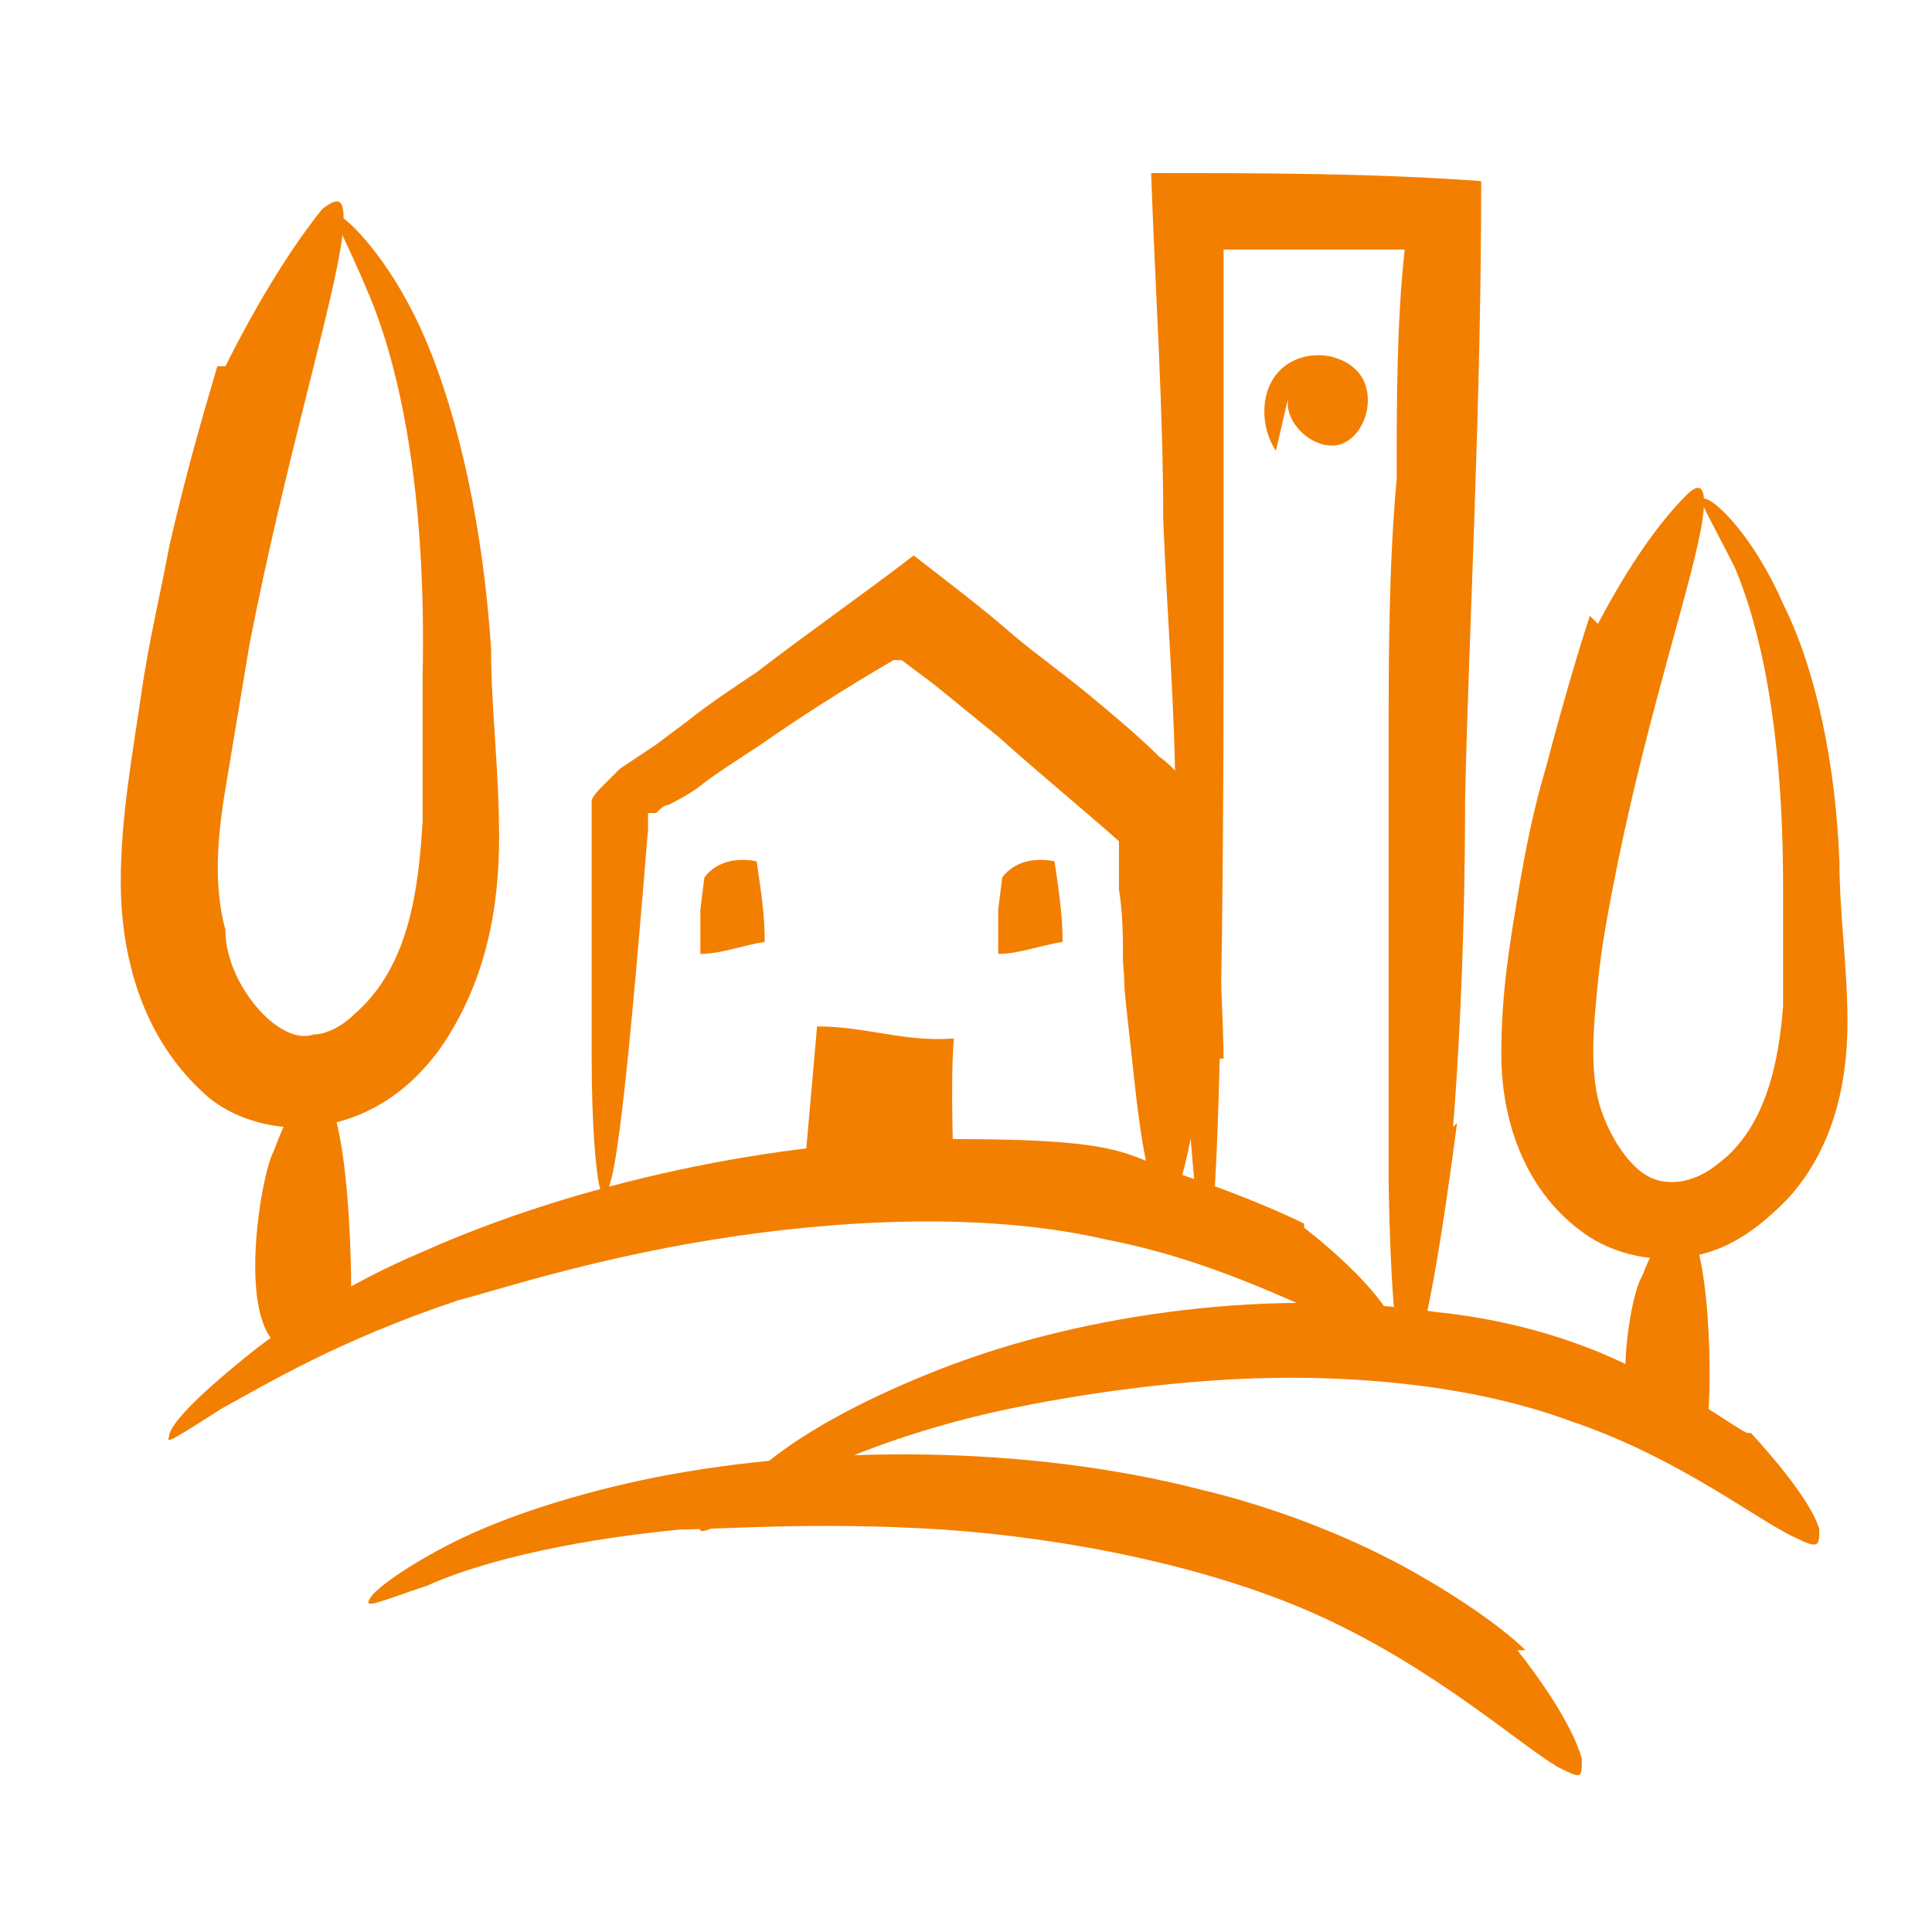
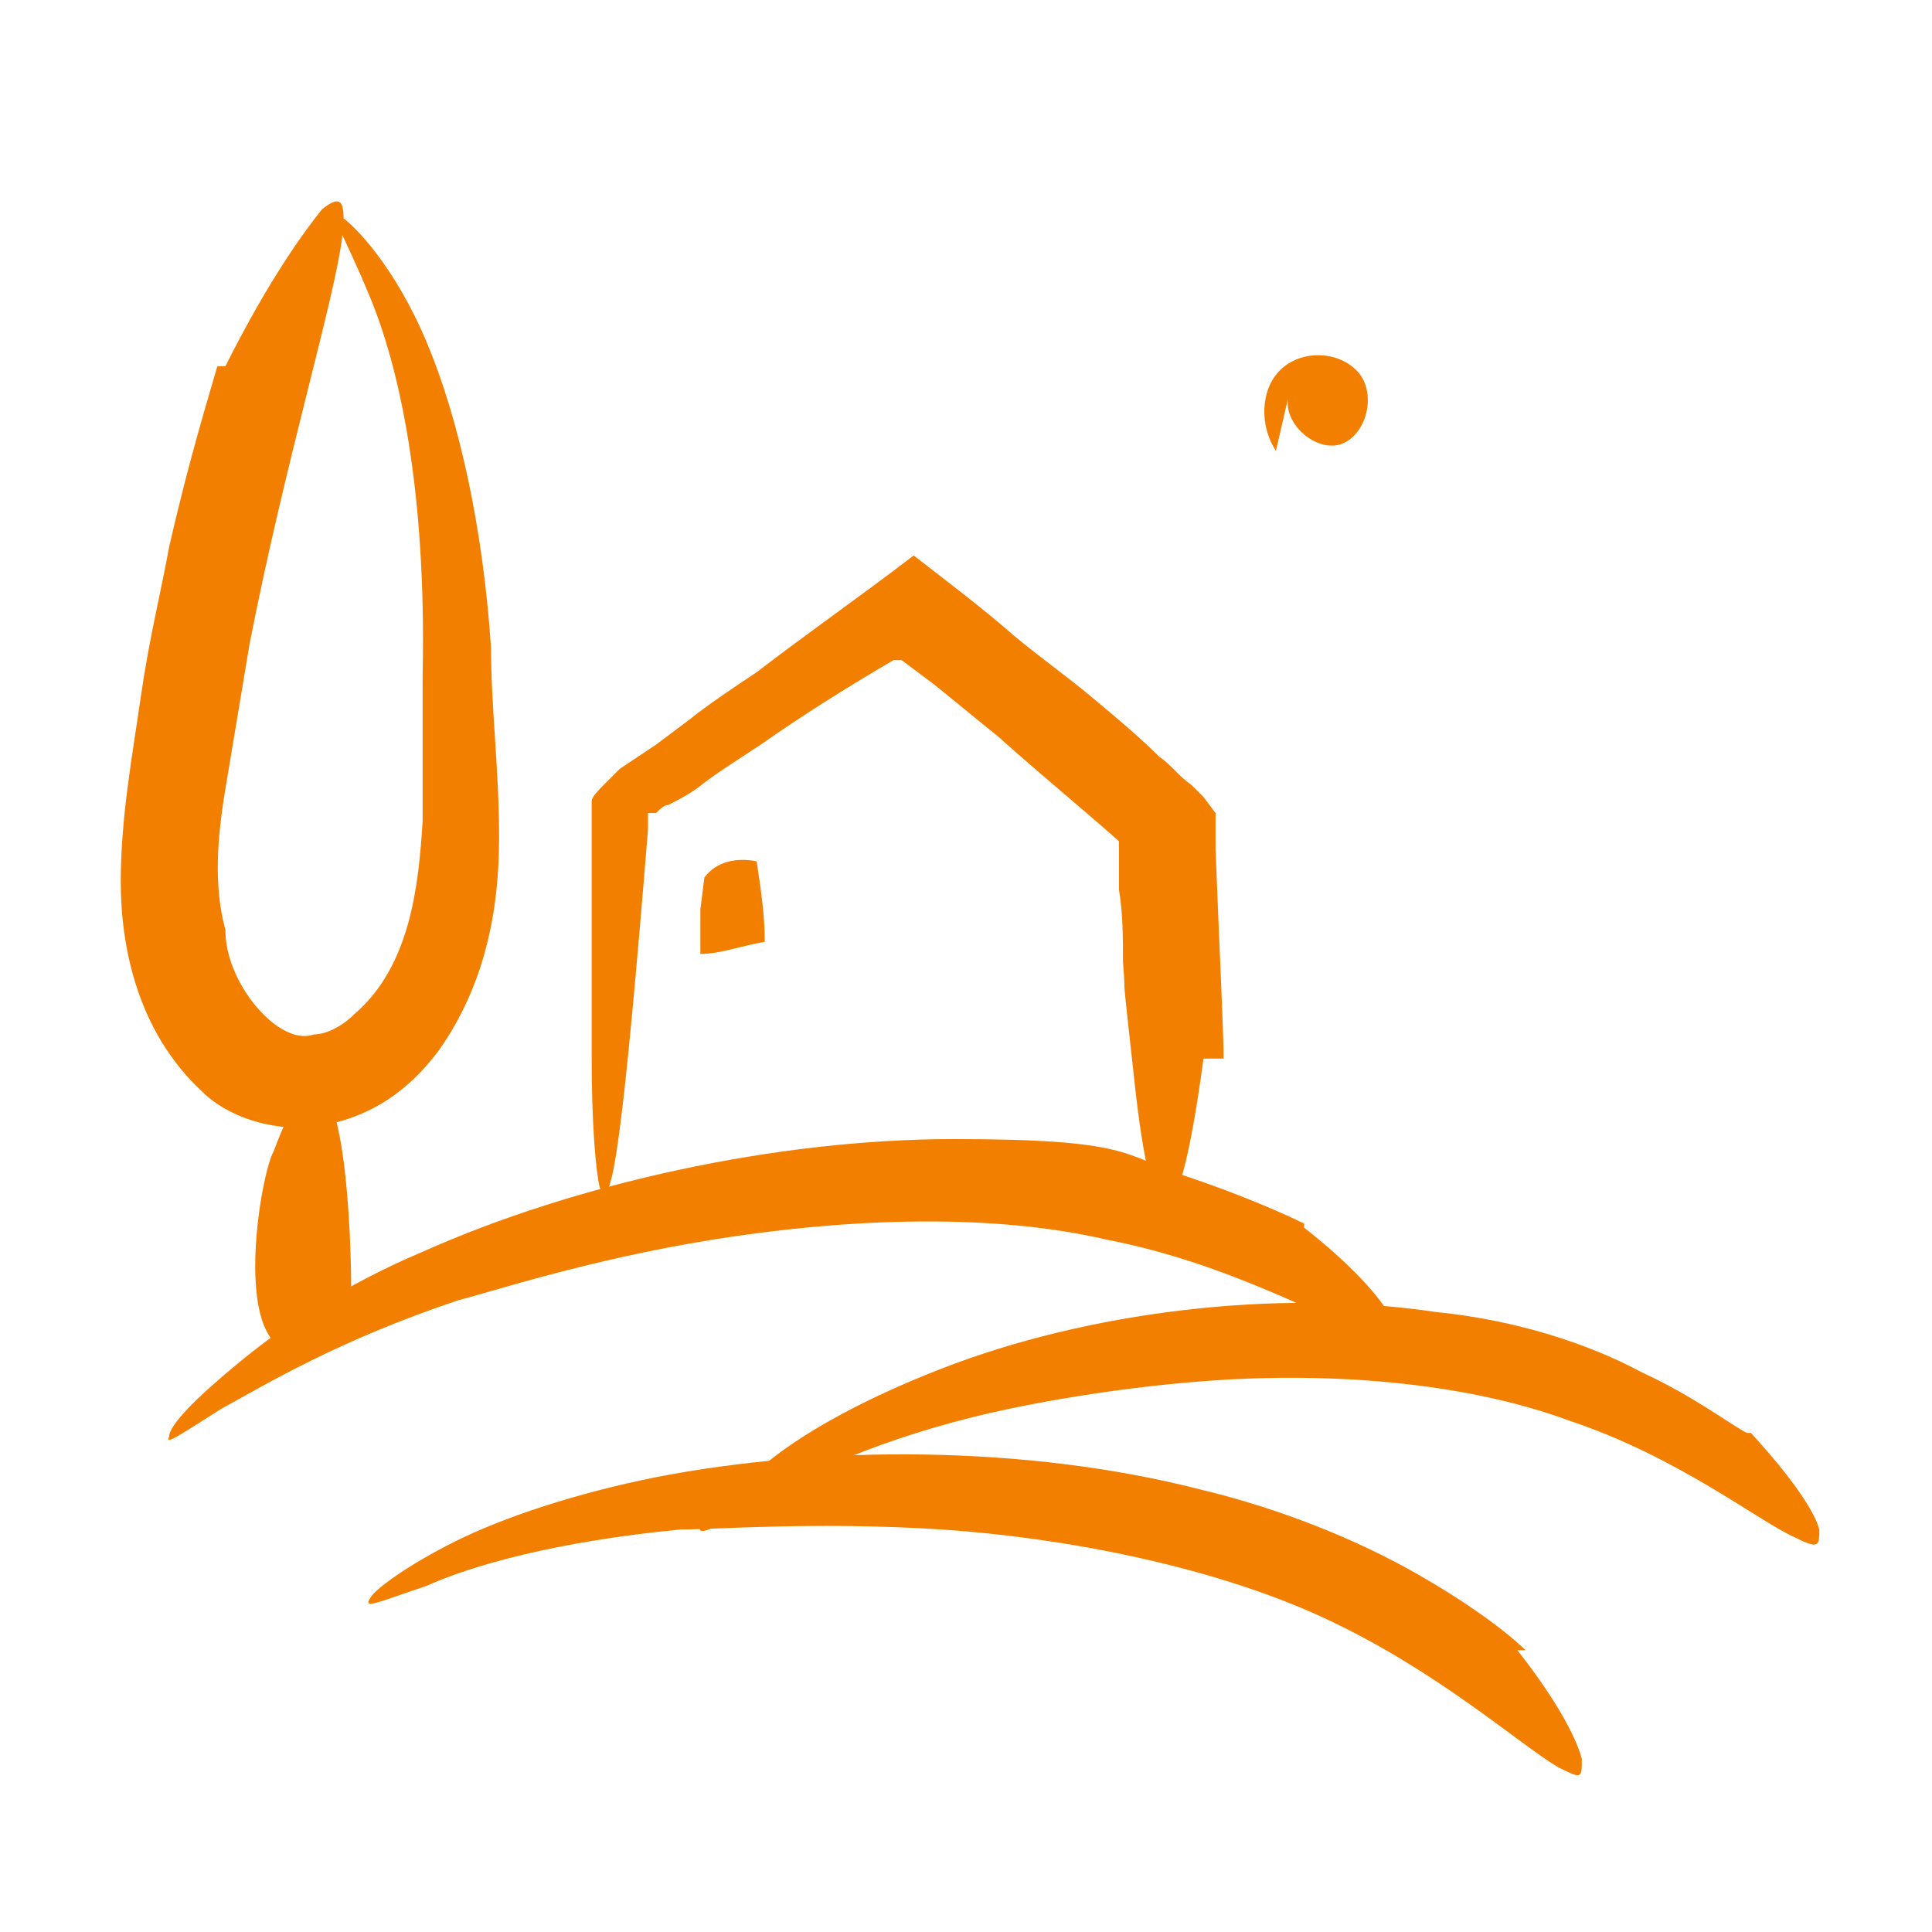
<svg xmlns="http://www.w3.org/2000/svg" id="Livello_1" data-name="Livello 1" version="1.1" viewBox="0 0 48 48">
  <defs>
    <style>
      .cls-1 {
        fill: #f37f00;
        stroke-width: 0px;
      }
    </style>
  </defs>
  <g>
-     <path class="cls-1" d="M42.4,35.4c-2.8,2.1-2-3.1-1.6-3.7,1.7-4.3,1.8,3,1.6,3.7ZM41.1,31.1h0ZM42,35.4h0Z" />
-     <path class="cls-1" d="M39.7,15.5c1-1.9,1.8-2.8,2.2-3.2s.5-.1.4.6c-.2,1.4-1.3,4.6-2.1,8.5-.2,1-.4,2-.5,3s-.2,2,0,2.9c.2.8.7,1.6,1.2,1.9s1.2.2,1.8-.3c1.2-.9,1.5-2.6,1.6-3.9v-3c0-4-.6-6.5-1.2-7.9-.7-1.4-1-1.8-.7-1.7s1.2,1,1.9,2.6c.8,1.6,1.3,3.9,1.4,6.4,0,1.3.2,2.6.2,4s-.3,3.1-1.5,4.4c-.6.6-1.3,1.2-2.3,1.4-.9.2-2,0-2.8-.6-1.5-1.1-2-2.9-2-4.4s.2-2.7.4-3.9c.2-1.2.4-2.2.7-3.2.5-1.9.9-3.2,1.1-3.8l.2.2ZM44.1,17.3h0ZM40.2,15.2h0Z" />
    <path class="cls-1" d="M8.7,33c-3.3,2.5-2.3-3.7-1.9-4.4,1.9-5.1,2,3.6,1.9,4.4ZM7.2,27.8h0ZM8.3,33h0Z" />
    <path class="cls-1" d="M5.6,9.1c1.1-2.2,2-3.4,2.4-3.9.5-.4.6-.2.5.7-.2,1.6-1.4,5.5-2.3,10.1-.2,1.2-.4,2.4-.6,3.6s-.3,2.4,0,3.5c0,1,.7,2,1.3,2.4.3.2.6.3.9.2.3,0,.7-.2,1-.5,1.4-1.2,1.6-3.2,1.7-4.8v-3.6c.1-4.7-.6-7.7-1.3-9.4s-1.1-2.2-.7-2c.3.2,1.3,1.2,2.1,3.1.8,1.9,1.4,4.6,1.6,7.6,0,1.5.2,3,.2,4.7s-.3,3.6-1.5,5.3c-.6.8-1.4,1.5-2.6,1.8-1.1.3-2.5,0-3.3-.8-1.6-1.5-2-3.6-2-5.2s.3-3.2.5-4.6.5-2.6.7-3.7c.5-2.2,1-3.8,1.2-4.5h.2ZM10.5,11.3h0ZM6.2,8.8h0Z" />
    <path class="cls-1" d="M29.9,26.3c-.7,5.2-1.3,4.3-1.7.7s-.2-1.9-.3-3.1c0-.6,0-1.2-.1-1.8v-1.2c-.9-.8-2-1.7-3-2.6-.5-.4-1.1-.9-1.6-1.3l-.8-.6h-.2c-1.2.7-2.3,1.4-3.3,2.1-.6.4-1.1.7-1.6,1.1-.3.2-.5.3-.7.4-.1,0-.2.1-.3.2h-.2v.4c-.6,7.4-.9,9.7-1.2,8.9-.1-.4-.2-1.6-.2-3.2v-6.4c0-.1.2-.3.3-.4l.4-.4c.3-.2.6-.4.9-.6l.8-.6c.5-.4,1.1-.8,1.7-1.2,1.3-1,2.6-1.9,3.9-2.9.9.7,1.7,1.3,2.5,2,.6.5,1.3,1,1.9,1.5s1.2,1,1.7,1.5c.3.2.5.5.8.7l.3.3.3.4v.9c.1,2.6.2,4.5.2,5.2h-.5ZM15.2,25h0ZM29.5,26.7h0Z" />
-     <path class="cls-1" d="M20,28.9l.3-3.4c1.2,0,2.2.4,3.4.3-.1,1.1,0,3.4,0,3.4" />
    <path class="cls-1" d="M17.4,22.6v1.1c.5,0,1-.2,1.6-.3,0-.7-.1-1.3-.2-2-.5-.1-1,0-1.3.4" />
-     <path class="cls-1" d="M24.8,22.6v1.1c.5,0,1-.2,1.6-.3,0-.7-.1-1.3-.2-2-.5-.1-1,0-1.3.4" />
    <path class="cls-1" d="M32.4,30.5c1.4,1.1,2,1.9,2.2,2.3.2.4,0,.5-.6.3-1.1-.3-3.4-1.7-6.5-2.3-3-.7-6.7-.5-9.8,0-3.1.5-5.5,1.3-6.3,1.5-3,1-4.8,2.1-5.9,2.7-1.1.7-1.4.9-1.3.7,0-.3.7-1,1.8-1.9,1.1-.9,2.6-1.9,4.5-2.7,3.8-1.7,8.8-2.8,13.2-2.8s4.2.4,5.7.9,2.6,1,3,1.2h0ZM8,33.7h0ZM32.5,31h0Z" />
    <path class="cls-1" d="M43.5,35.6c1.1,1.2,1.6,2,1.7,2.4,0,.4,0,.5-.6.2-.9-.4-2.9-2-5.6-2.9-2.7-1-6.1-1.2-8.9-1-2.8.2-5.1.7-5.9.9-2.8.7-4.5,1.6-5.5,2.2-1,.6-1.4.8-1.3.5,0-.2.7-.9,1.7-1.6,1-.8,2.5-1.6,4.3-2.3,3.6-1.4,8.3-2,12.3-1.4,2,.2,3.8.8,5.1,1.5,1.3.6,2.2,1.3,2.6,1.5h0ZM21,36.2h0ZM43.5,36h0Z" />
  </g>
  <path class="cls-1" d="M37.7,41c1.1,1.4,1.5,2.3,1.6,2.7,0,.5,0,.5-.6.2-1-.6-3-2.4-5.8-3.7s-6.5-2-9.5-2.2c-3.1-.2-5.6,0-6.5,0-3.1.3-5.2.9-6.3,1.4-1.2.4-1.6.6-1.4.3.1-.2.9-.8,2.1-1.4,1.2-.6,3-1.2,5-1.6,4.1-.8,9.2-.8,13.5.3,2.1.5,4,1.3,5.4,2.1,1.4.8,2.3,1.5,2.7,1.9h-.2ZM13.1,38.6h0ZM37.7,41.5h0Z" />
-   <path class="cls-1" d="M36.2,27.9c-1.1,8.4-1.6,7.1-1.7,1.5v-10.9c0-2.1,0-4.4.2-6.6,0-1.9,0-3.9.2-5.7h-2.3c-1,0-2.5,0-2.2,0v9.8c0,14.9-.4,17.4-.7,13.6-.2-1.9-.4-5.4-.5-9.7,0-2.2-.2-4.5-.3-7,0-2.8-.2-5.7-.3-8.6,2.7,0,5.5,0,8.2.2,0,5.6-.3,11-.4,15.3,0,4-.2,7-.3,8.2h0ZM30.3,22.9h0ZM35.8,28.5s0,.1,0,0h0Z" />
  <path class="cls-1" d="M32,9.9c-.1.7.8,1.4,1.4,1.1s.8-1.3.3-1.8-1.4-.5-1.9,0-.5,1.4-.1,2" />
</svg>